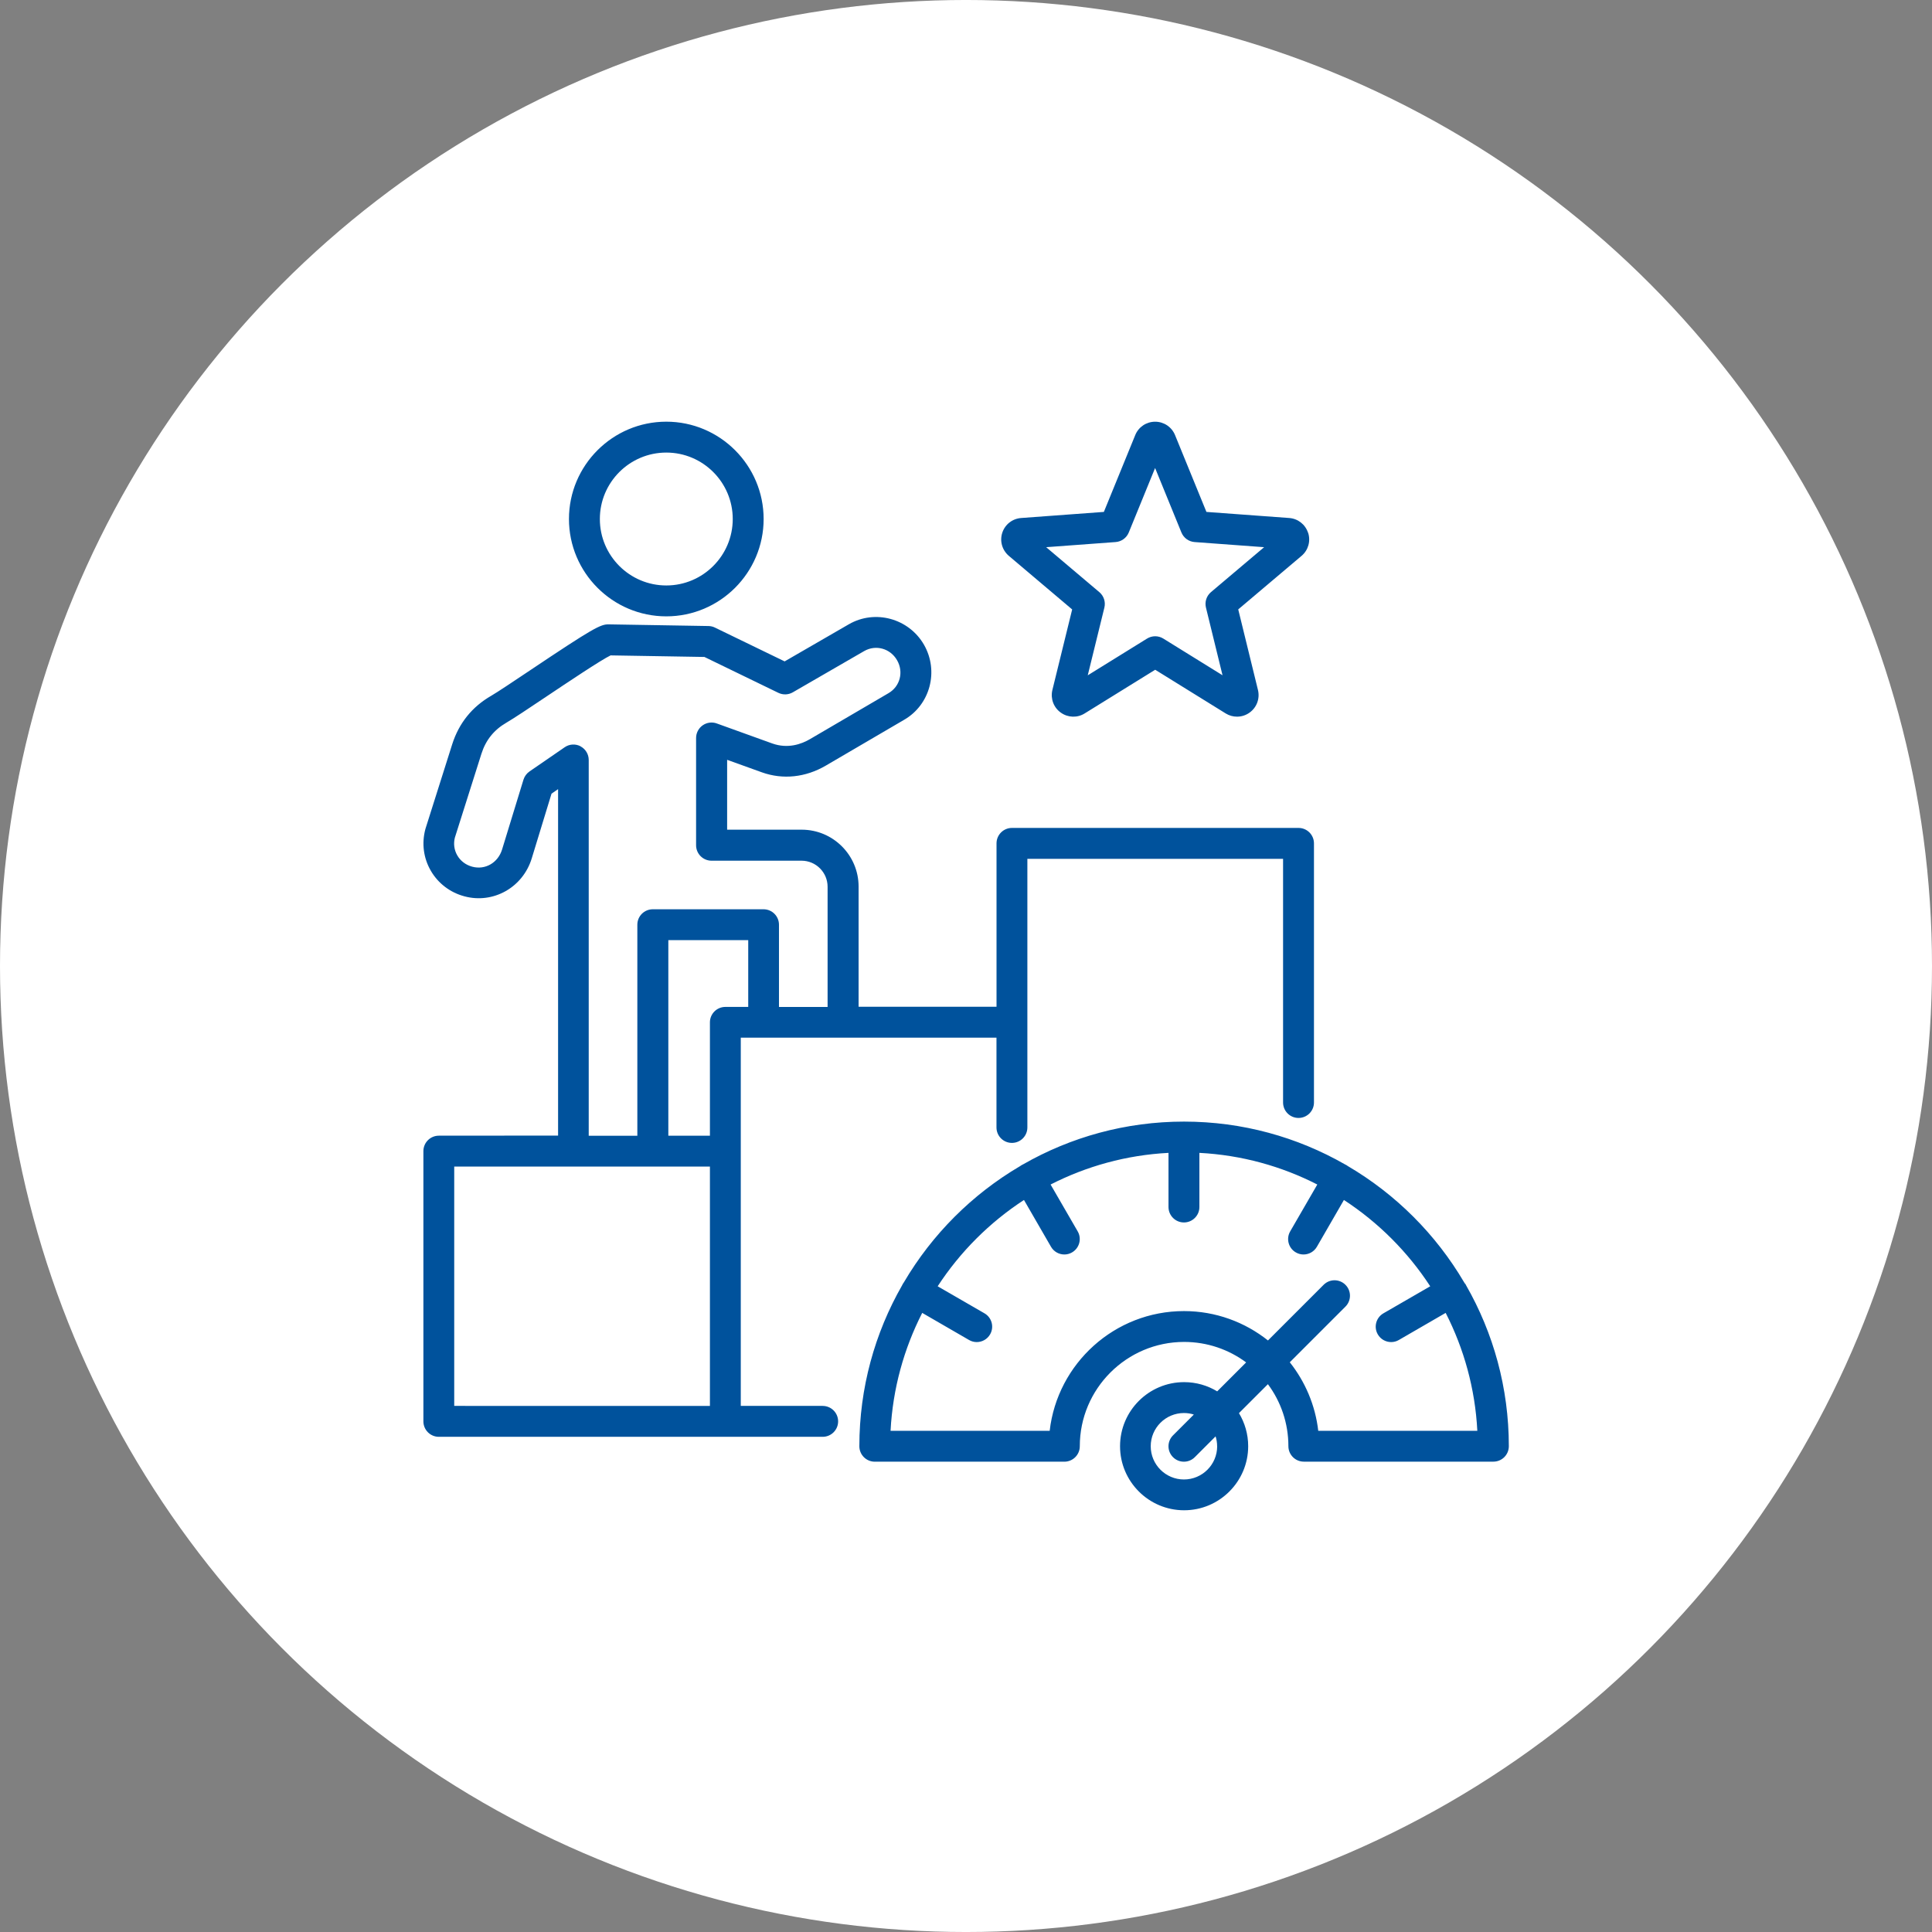
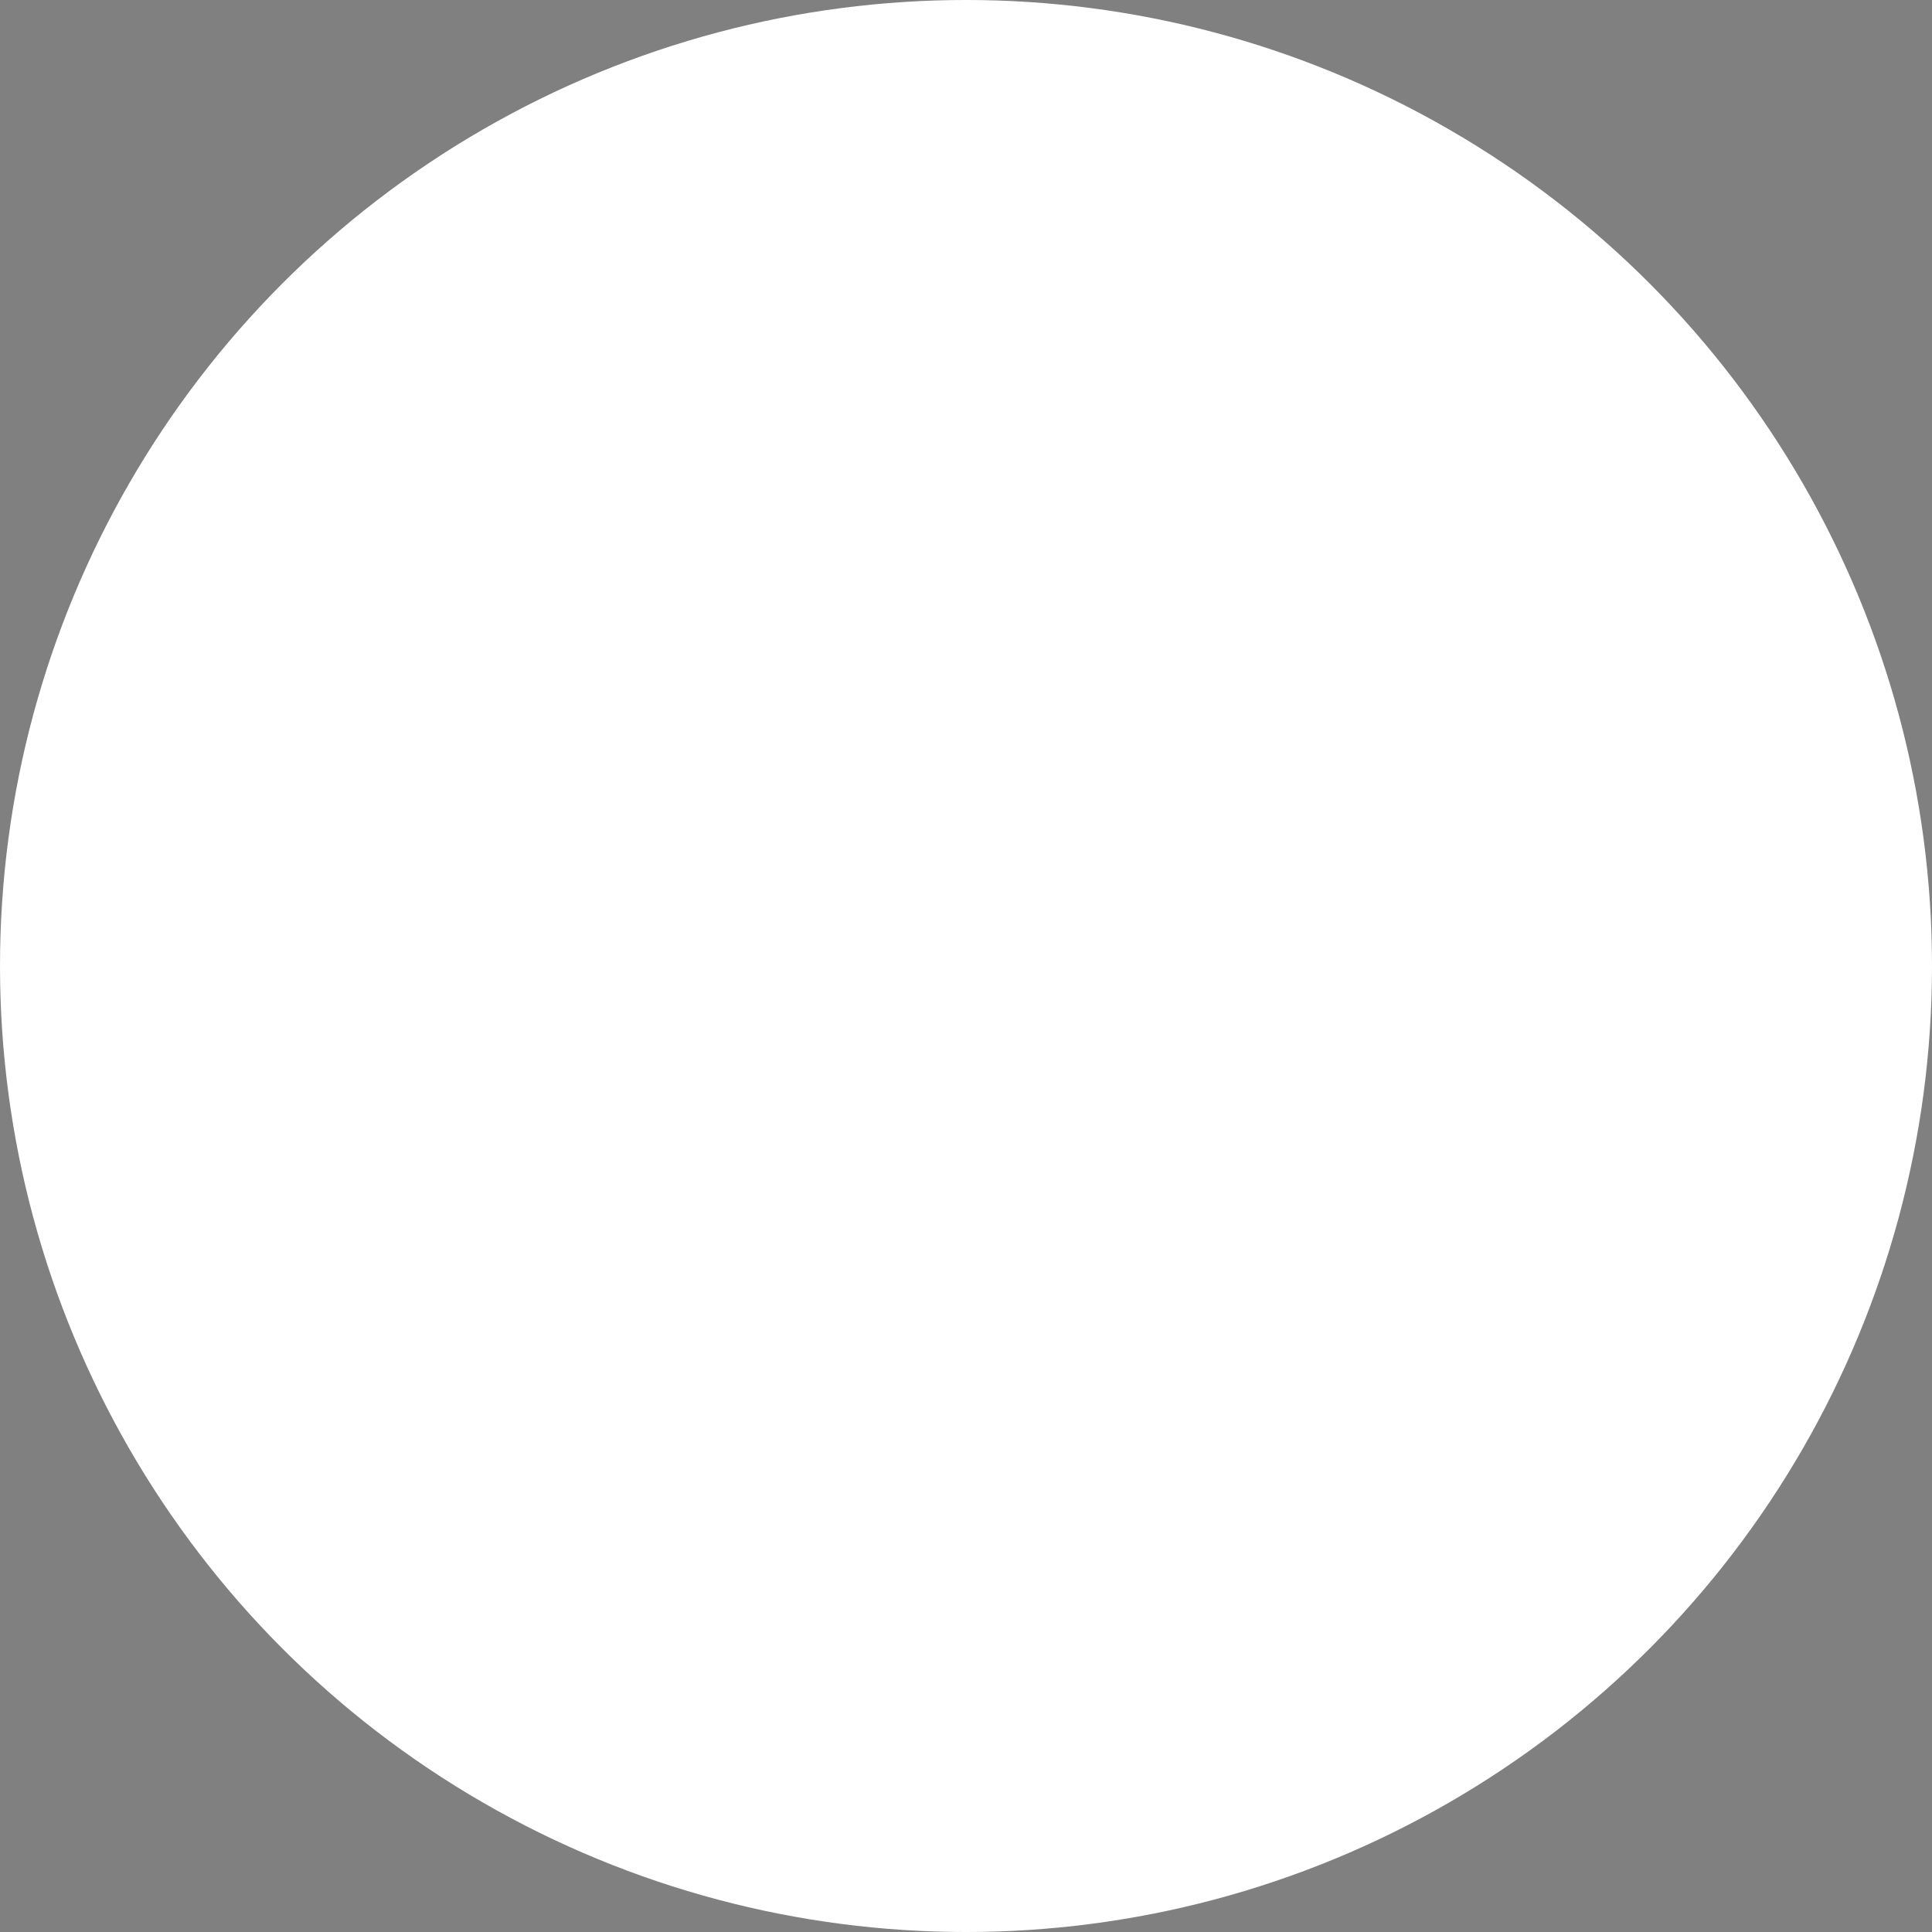
<svg xmlns="http://www.w3.org/2000/svg" viewBox="0 0 1200 1200" version="1.1" height="1200pt" width="1200pt">
  <rect x="0" y="0" width="1200" height="1200" fill="#808080" stroke="none" />
  <path fill="#fff" d="m1200 600c0 214.36-114.36 412.44-300 519.62-185.64 107.18-414.36 107.18-600 0-185.64-107.18-300-305.26-300-519.62s114.36-412.44 300-519.62c185.64-107.18 414.36-107.18 600 0 185.64 107.18 300 305.26 300 519.62z" />
-   <path fill="#00529c" d="m353.39 322.37c0 33.328 27.129 60.457 60.457 60.457s60.457-27.129 60.457-60.457c0-33.328-27.129-60.457-60.457-60.457s-60.457 27.129-60.457 60.457zm101.73 0c0 22.762-18.508 41.27-41.27 41.27-22.762 0-41.27-18.508-41.27-41.27 0-22.762 18.508-41.27 41.27-41.27 22.762 0 41.27 18.508 41.27 41.27zm55.852 550.85h-50.863v-228.7h158.82v55.762c0 5.285 4.281 9.594 9.594 9.594 5.285 0 9.594-4.281 9.594-9.594v-166.85h158.82v151.35c0 5.285 4.281 9.594 9.594 9.594 5.285 0 9.594-4.281 9.594-9.594v-160.95c0-5.285-4.281-9.594-9.594-9.594h-177.98c-5.285 0-9.594 4.281-9.594 9.594v101.49h-85.668v-74.656c0-19.484-15.852-35.336-35.336-35.336h-46.316v-43.395l21.637 7.793c12.988 4.633 27.07 3.16 39.645-4.191l48.648-28.457c16.207-9.359 21.727-30.289 12.309-46.672-9.445-16.324-30.348-22.023-46.582-12.695l-39.941 23.086-43.277-20.988c-1.238-0.621-2.629-0.945-4.016-0.973l-61.992-1.035c-5.019-0.09-9.477 2.184-49.18 28.781-10.215 6.82-19.836 13.285-23.762 15.559-11.926 6.879-20.074 17.004-24.266 30.168l-16.562 52.34c-0.031 0.148-0.09 0.266-0.117 0.414-2.332 8.77-1.152 17.891 3.367 25.711 4.574 7.91 12.016 13.578 20.898 15.941 17.949 4.84 36.309-5.519 41.832-23.586l12.281-40.176 4.074-2.805v215.18l-74.066 0.059c-5.285 0-9.594 4.281-9.594 9.594v167.85c0 5.285 4.281 9.594 9.594 9.594h238.41c5.285 0 9.594-4.281 9.594-9.594 0-5.285-4.281-9.594-9.594-9.594zm-150.35-409.68c-3.16-1.652-6.965-1.445-9.891 0.59l-21.844 15.027c-1.77 1.238-3.102 3.012-3.75 5.106l-13.285 43.363c-2.539 8.266-10.48 12.871-18.566 10.688-3.957-1.062-7.262-3.543-9.27-7.027-1.918-3.336-2.449-7.203-1.504-10.98l16.5-52.102c2.715-8.562 7.824-14.879 15.559-19.363 4.488-2.598 13.934-8.914 24.855-16.234 12.84-8.59 33.859-22.672 39.824-25.535l58.273 0.973 45.934 22.289c2.863 1.387 6.231 1.27 8.973-0.324l44.34-25.625c7.203-4.133 16.176-1.652 20.398 5.668 4.223 7.32 1.891 16.324-5.344 20.516l-48.68 28.488c-5.371 3.16-13.816 6.168-23.5 2.715l-34.449-12.426c-2.922-1.062-6.199-0.621-8.77 1.18-2.539 1.801-4.074 4.723-4.074 7.852v66.625c0 5.285 4.281 9.594 9.594 9.594h55.91c8.914 0 16.176 7.262 16.176 16.176v74.656h-30.199v-51.07c0-5.285-4.281-9.594-9.594-9.594h-68.781c-5.285 0-9.594 4.281-9.594 9.594v131.07h-30.199v-233.39c0-3.57-1.977-6.82-5.106-8.473zm-78.496 261.02h158.82v148.7l-158.82-0.031v-148.7zm158.82-89.59v70.434h-25.832v-121.47h49.625v41.477h-14.199c-5.285 0-9.594 4.281-9.594 9.594zm469.1 162.48c-0.207-0.355-0.414-0.648-0.648-0.973-17.504-29.785-42.391-54.672-72.176-72.176-0.297-0.234-0.621-0.441-0.973-0.648-0.324-0.176-0.648-0.355-0.973-0.5-29.461-16.855-63.559-26.508-99.867-26.508s-70.406 9.652-99.867 26.508c-0.324 0.148-0.648 0.297-0.973 0.5-0.355 0.207-0.68 0.414-0.973 0.648-29.785 17.504-54.672 42.391-72.176 72.176-0.234 0.297-0.441 0.621-0.648 0.973-0.176 0.324-0.355 0.648-0.5 0.973-16.855 29.461-26.508 63.559-26.508 99.867 0 5.285 4.281 9.594 9.594 9.594h117.73c5.285 0 9.594-4.281 9.594-9.594 0-35.719 29.078-64.797 64.797-64.797 14.406 0 27.75 4.723 38.523 12.723l-17.977 17.977c-5.992-3.633-13.02-5.727-20.547-5.727-21.961 0-39.793 17.859-39.793 39.793 0 21.961 17.859 39.793 39.793 39.793 21.934 0 39.793-17.859 39.793-39.793 0-7.5-2.098-14.523-5.727-20.547l17.977-17.977c8 10.773 12.723 24.09 12.723 38.523 0 5.285 4.281 9.594 9.594 9.594h117.73c5.285 0 9.594-4.281 9.594-9.594 0-36.309-9.652-70.406-26.508-99.867-0.148-0.324-0.297-0.648-0.5-0.973zm-154.04 100.84c0 11.395-9.27 20.637-20.637 20.637-11.395 0-20.637-9.27-20.637-20.637 0-11.395 9.27-20.637 20.637-20.637 2.156 0 4.223 0.324 6.141 0.945l-12.93 12.93c-3.75 3.75-3.75 9.801 0 13.551 1.859 1.859 4.309 2.805 6.762 2.805 2.449 0 4.898-0.945 6.762-2.805l12.93-12.93c0.621 1.949 0.945 4.016 0.945 6.141zm62.789-9.562c-1.832-15.969-8.176-30.613-17.684-42.598l34.566-34.566c3.75-3.75 3.75-9.801 0-13.551s-9.801-3.75-13.551 0l-34.566 34.566c-14.348-11.395-32.473-18.242-52.16-18.242-43.07 0-78.641 32.562-83.422 74.359h-98.832c1.359-26.242 8.324-51.039 19.66-73.238l29.078 16.828c1.504 0.887 3.16 1.301 4.781 1.301 3.305 0 6.523-1.711 8.297-4.781 2.656-4.574 1.094-10.449-3.484-13.078l-29.078-16.797c13.934-21.371 32.234-39.676 53.609-53.609l16.797 29.078c1.77 3.07 4.988 4.781 8.297 4.781 1.625 0 3.277-0.414 4.781-1.301 4.574-2.656 6.141-8.5 3.484-13.078l-16.828-29.078c22.199-11.336 46.996-18.301 73.238-19.66v33.625c0 5.285 4.281 9.594 9.594 9.594 5.285 0 9.594-4.281 9.594-9.594v-33.625c26.242 1.359 51.039 8.297 73.238 19.66l-16.828 29.078c-2.656 4.574-1.094 10.449 3.484 13.078 1.504 0.887 3.16 1.301 4.781 1.301 3.305 0 6.523-1.711 8.297-4.781l16.797-29.078c21.371 13.934 39.676 32.234 53.609 53.609l-29.078 16.797c-4.574 2.656-6.141 8.5-3.484 13.078 1.77 3.07 4.988 4.781 8.297 4.781 1.625 0 3.277-0.414 4.781-1.301l29.078-16.828c11.336 22.199 18.301 46.996 19.66 73.238h-98.832zm-6.348-557.84c-1.711-5.195-6.316-8.77-11.719-9.152l-51.395-3.777-19.484-47.703c-2.066-5.047-6.906-8.324-12.367-8.324s-10.332 3.277-12.367 8.324l-19.484 47.703-51.305 3.777c-5.461 0.383-10.066 3.957-11.777 9.121-1.711 5.195-0.117 10.832 4.074 14.406l39.32 33.27-12.309 50.125c-1.238 5.312 0.797 10.805 5.254 13.965 4.43 3.16 10.242 3.367 14.82 0.5l43.809-27.129 43.777 27.129c2.184 1.359 4.606 2.008 7.055 2.008 2.746 0 5.519-0.855 7.852-2.566 4.43-3.219 6.434-8.738 5.137-14.023l-12.25-50.035 39.352-33.27c4.164-3.543 5.758-9.18 4.043-14.375zm-60.281 36.871c-2.773 2.363-3.984 6.051-3.129 9.594l10.301 42.066-36.781-22.789c-3.102-1.918-6.996-1.918-10.094 0l-36.84 22.82 10.332-42.066c0.855-3.543-0.355-7.262-3.129-9.594l-33.031-27.926 43.129-3.188c3.633-0.266 6.789-2.566 8.176-5.934l16.355-40.059 16.355 40.059c1.387 3.367 4.547 5.668 8.176 5.934l43.188 3.188-33.031 27.926z" />
</svg>